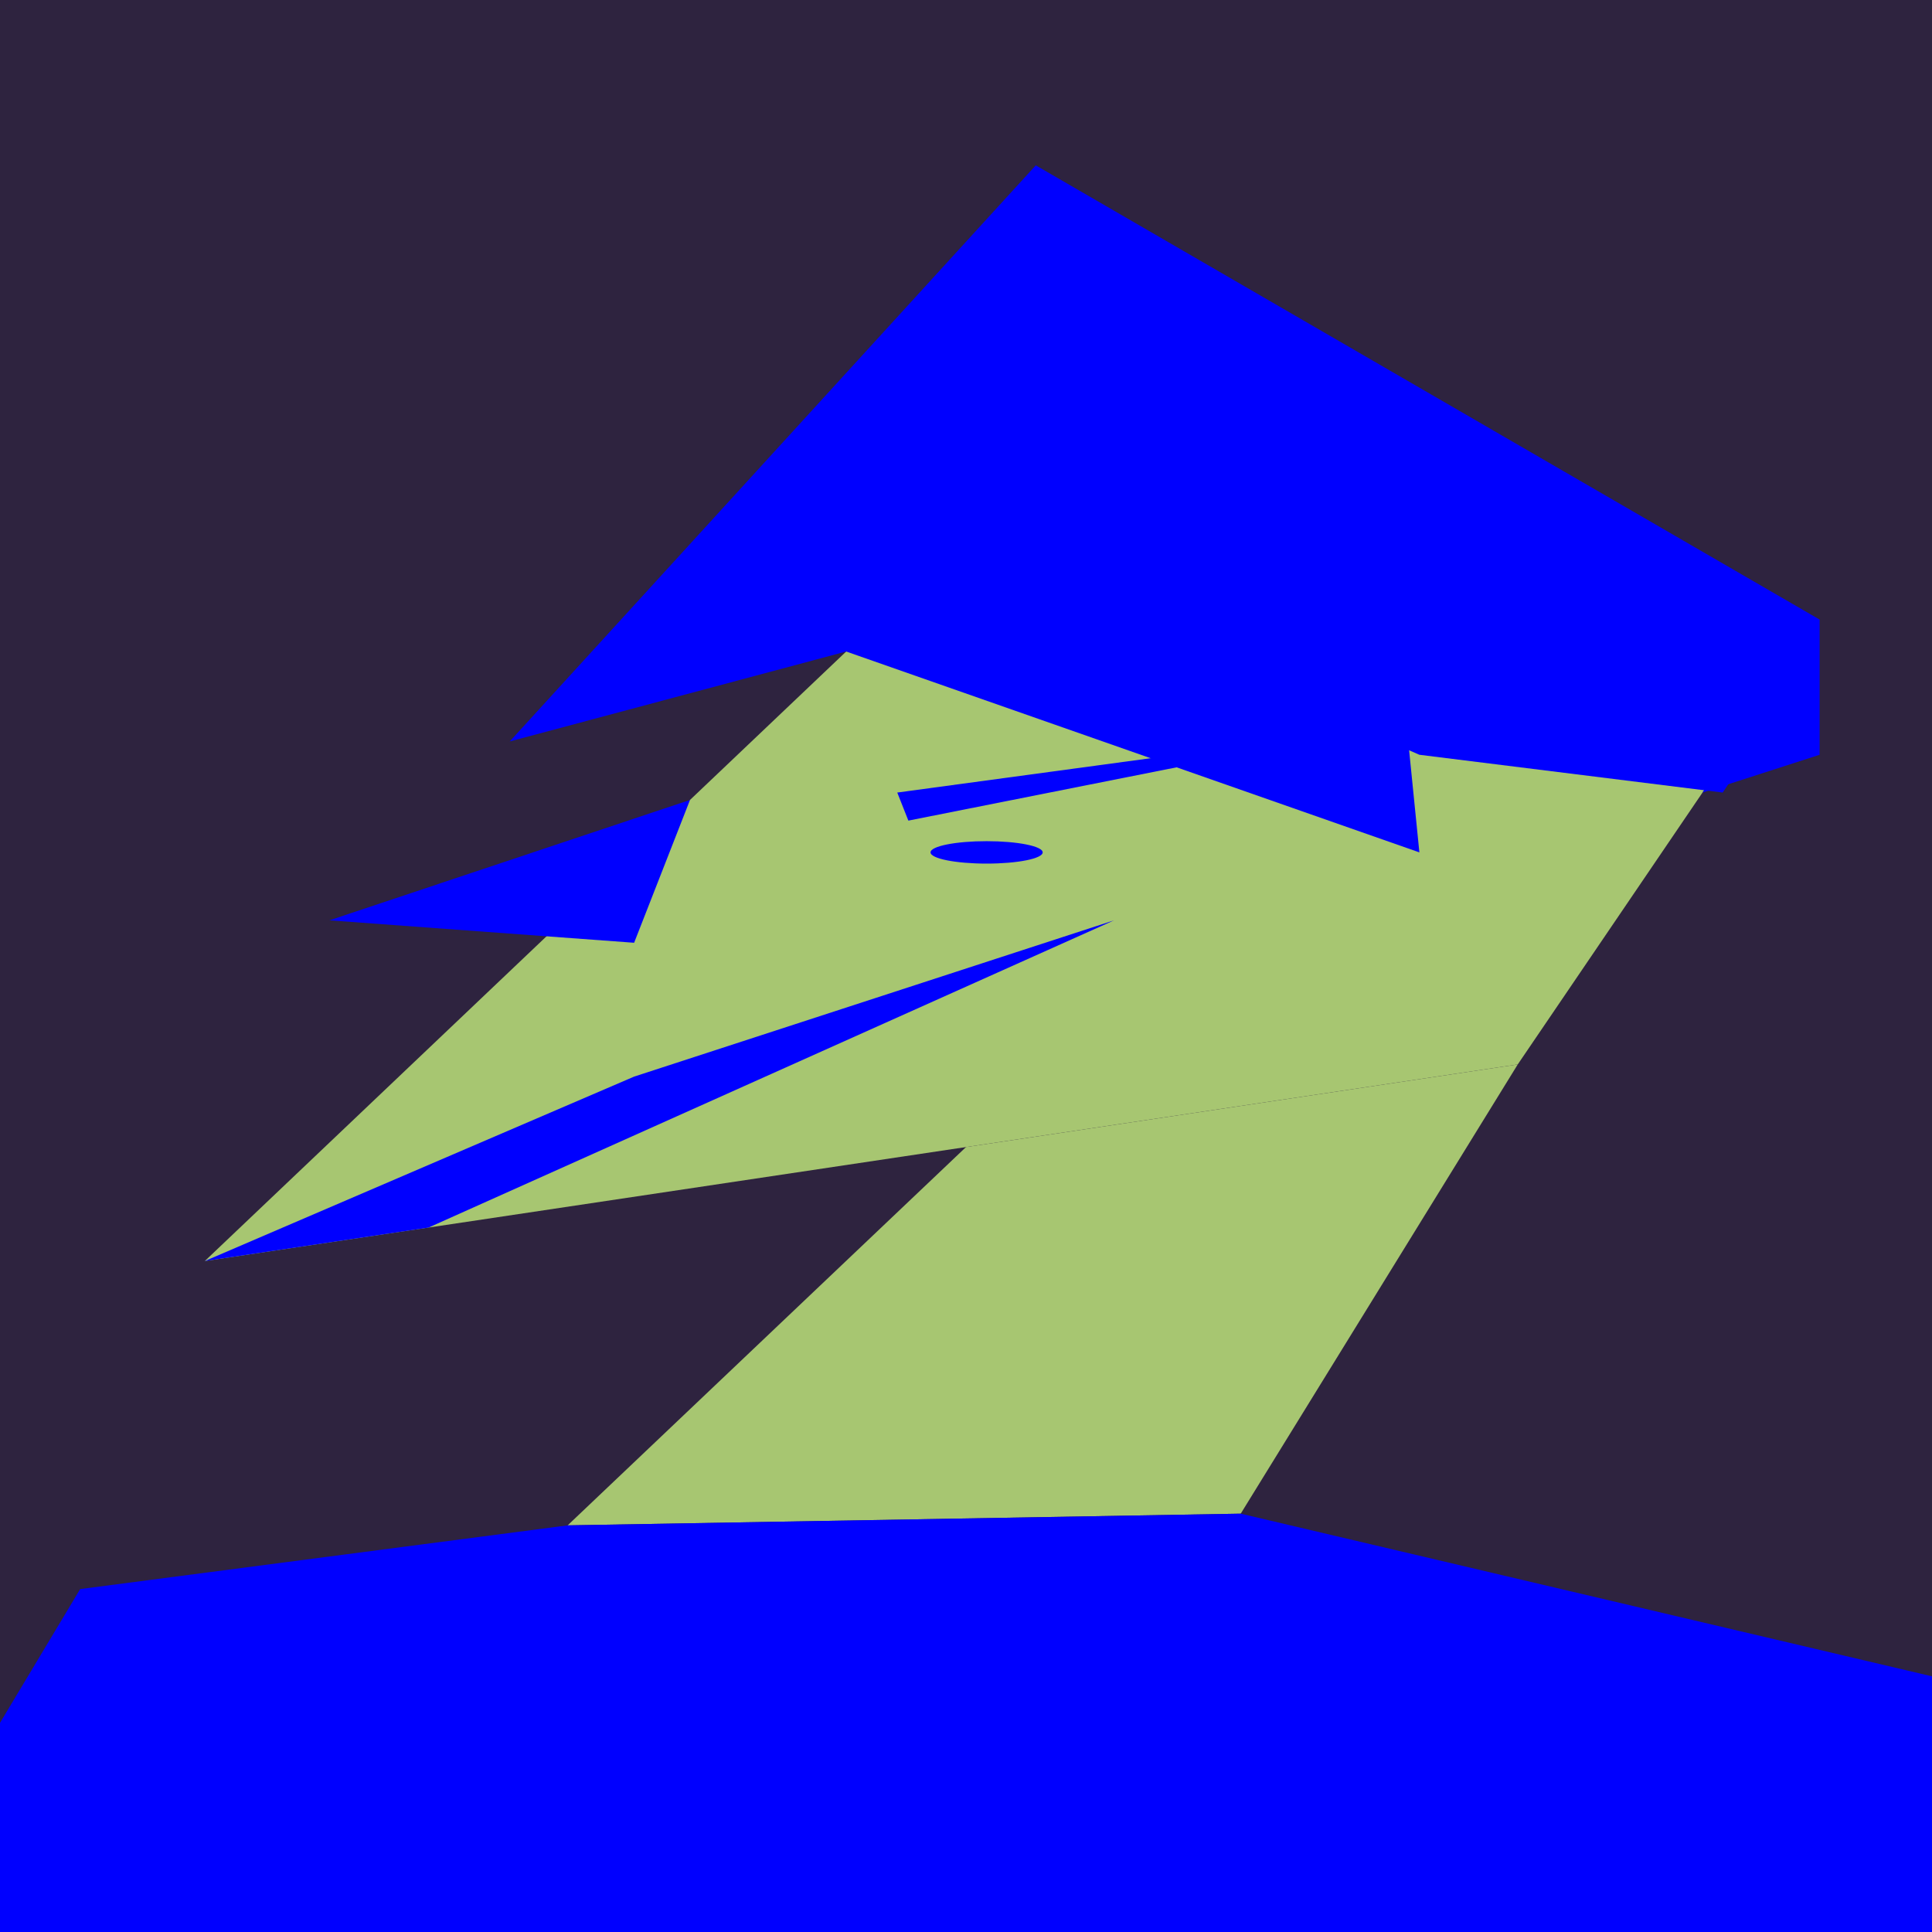
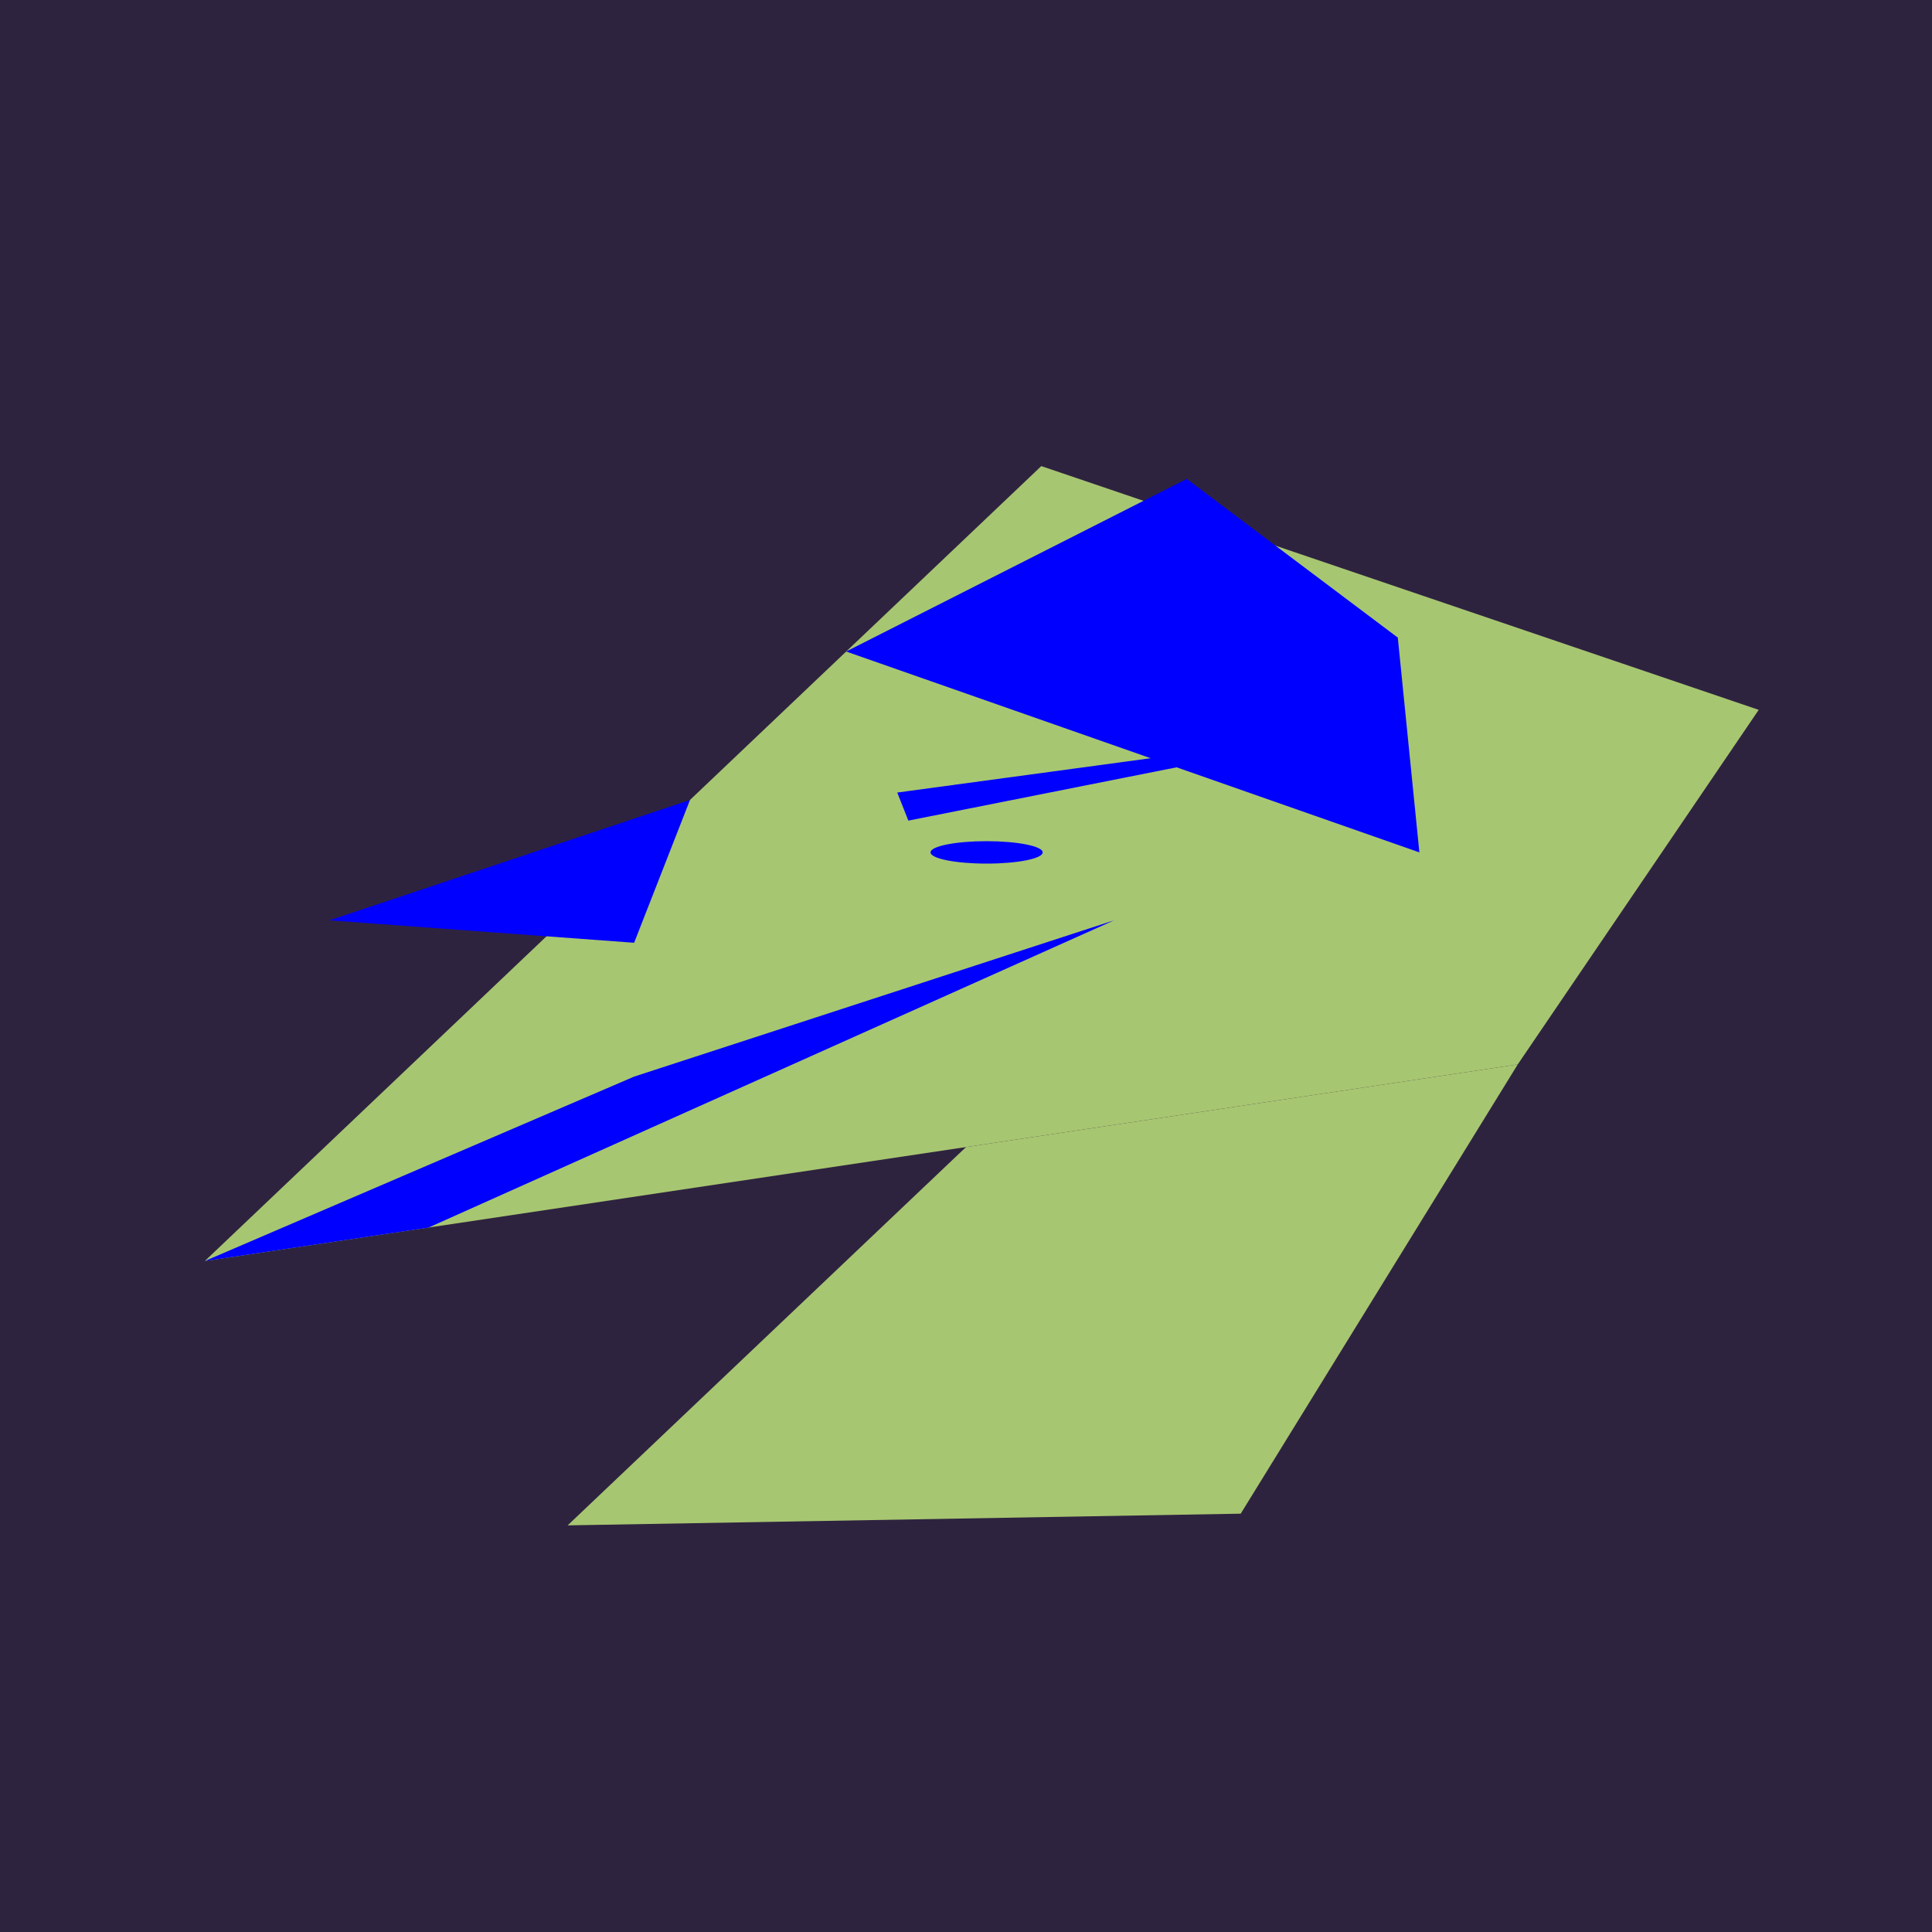
<svg xmlns="http://www.w3.org/2000/svg" id="Layer_1" data-name="Layer 1" viewBox="0 0 360 360">
  <defs>
    <style>.cls-1{fill:#2e233f;}.cls-2{fill:#a7c671;}.cls-3{fill:blue;}</style>
  </defs>
  <rect class="cls-1" width="360" height="360.23" />
  <polygon class="cls-2" points="194.03 86.85 38.16 234.98 282.81 198.34 327.71 132.27 194.03 86.85" />
-   <polygon class="cls-3" points="157.67 121.4 94.98 138.16 193 30.81 339.06 115.45 339.06 140.64 317.24 147.68 327.71 132.27 229.39 112.59 157.67 121.4" />
  <polygon class="cls-3" points="167.19 147.68 256.48 135.58 169.26 152.91 167.19 147.68" />
  <polygon class="cls-3" points="38.16 234.98 118.16 200.61 207.59 171.49 79.85 228.74 38.16 234.98" />
  <polygon class="cls-3" points="128.57 149.06 61.39 171.49 118.16 175.67 128.57 149.06" />
  <polyline class="cls-2" points="282.81 198.34 231.19 282.05 105.77 284.23 180 213.74" />
-   <polyline class="cls-3" points="105.77 284.23 14.94 296.1 0 321.03 0 360 360 360.23 360 312.36 231.19 282.05" />
  <ellipse class="cls-3" cx="183.84" cy="158.83" rx="10.45" ry="2.09" />
  <polygon class="cls-3" points="157.67 121.4 264.48 158.83 260.46 118.81 221.13 89.24 157.67 121.4" />
-   <polygon class="cls-3" points="264.48 140.64 321 147.68 332.61 130.42 282.81 114.16 256.48 108.07 252.87 135.58 264.48 140.64" />
</svg>